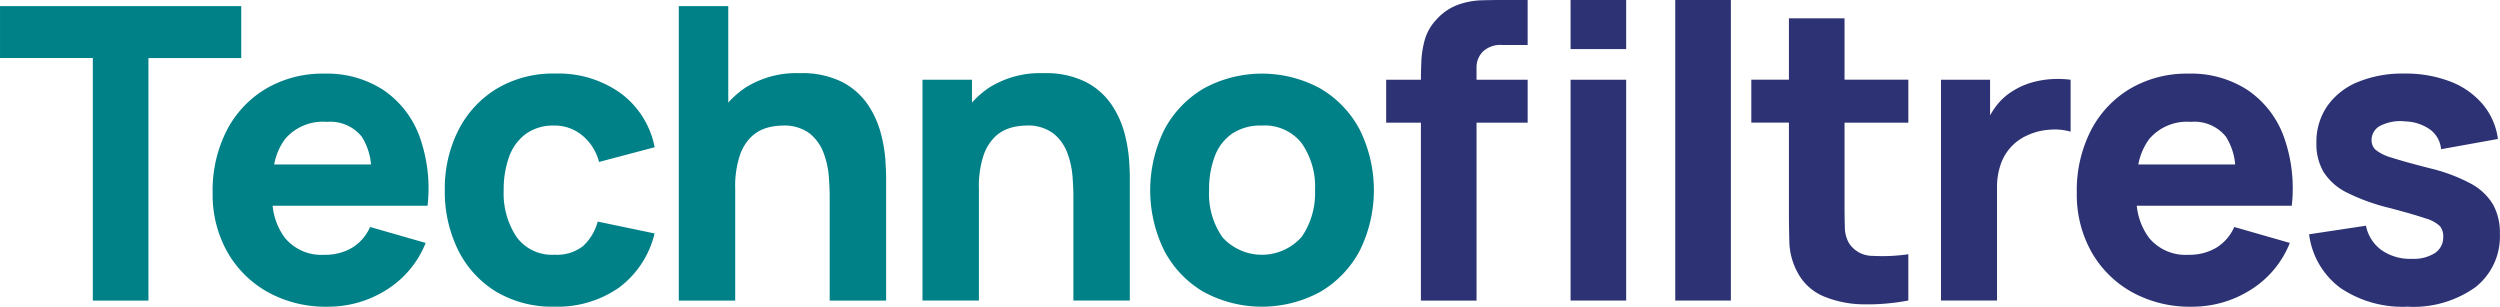
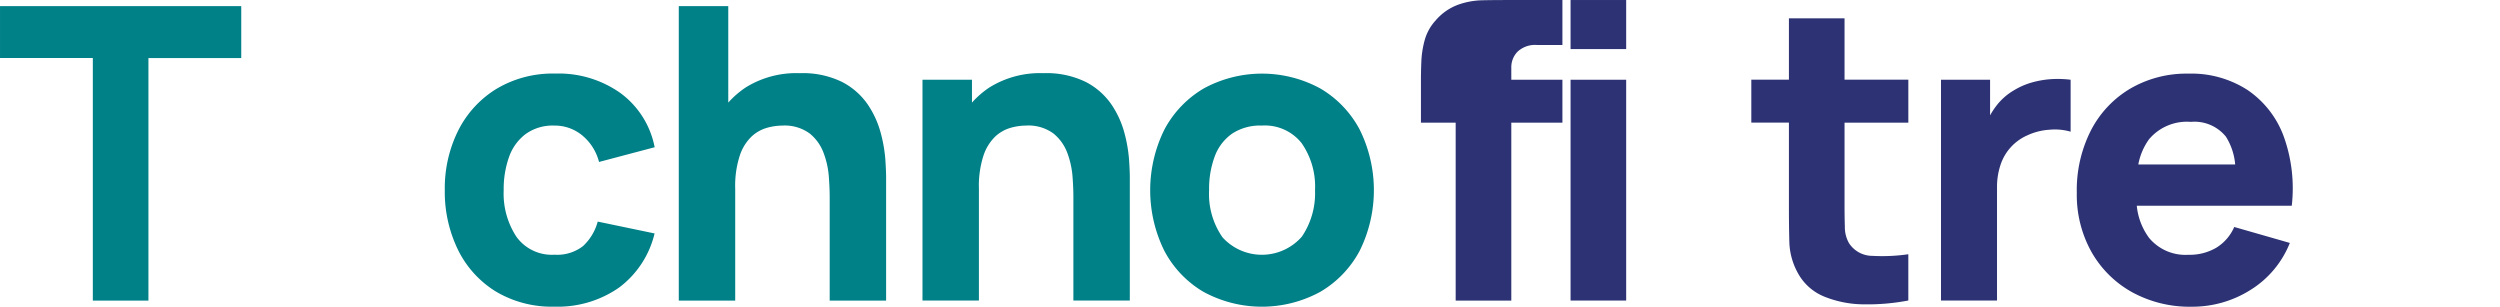
<svg xmlns="http://www.w3.org/2000/svg" id="Groupe_767" data-name="Groupe 767" width="162.158" height="19.893" viewBox="0 0 162.158 19.893">
  <path id="Tracé_1193" data-name="Tracé 1193" d="M205.647,295.3H190v3.368h6.02V314.4h3.607V298.671h6.02Z" transform="translate(-189.999 -294.904)" fill="#008087" />
-   <path id="Tracé_1194" data-name="Tracé 1194" d="M208.032,298.571a6.711,6.711,0,0,0-3.832-1.06,7.242,7.242,0,0,0-3.753.961,6.74,6.74,0,0,0-2.56,2.7,8.545,8.545,0,0,0-.927,4.084,7.564,7.564,0,0,0,.947,3.812,6.842,6.842,0,0,0,2.626,2.612,7.754,7.754,0,0,0,3.88.949,7.066,7.066,0,0,0,3.813-1.088,6.353,6.353,0,0,0,2.552-3.049l-3.606-1.034a2.97,2.97,0,0,1-1.153,1.339,3.412,3.412,0,0,1-1.817.464,3.062,3.062,0,0,1-2.552-1.094,4.168,4.168,0,0,1-.8-2.089H210.9a9.963,9.963,0,0,0-.531-4.522A6.241,6.241,0,0,0,208.032,298.571Zm-3.674,2.069a2.622,2.622,0,0,1,2.275.961,4.032,4.032,0,0,1,.6,1.8H200.95a4.014,4.014,0,0,1,.7-1.639A3.214,3.214,0,0,1,204.358,300.64Z" transform="translate(-183.167 -292.735)" fill="#008087" />
  <path id="Tracé_1195" data-name="Tracé 1195" d="M209.8,301.429a3.018,3.018,0,0,1,1.869-.549,2.793,2.793,0,0,1,1.783.622,3.286,3.286,0,0,1,1.108,1.738l3.608-.955a5.7,5.7,0,0,0-2.2-3.5,6.923,6.923,0,0,0-4.25-1.278,7.112,7.112,0,0,0-3.793.981,6.677,6.677,0,0,0-2.487,2.691,8.376,8.376,0,0,0-.882,3.886,8.571,8.571,0,0,0,.848,3.858,6.583,6.583,0,0,0,2.441,2.707,7.071,7.071,0,0,0,3.818.995,6.95,6.95,0,0,0,4.191-1.233,6.156,6.156,0,0,0,2.309-3.515l-3.688-.769a3.352,3.352,0,0,1-.955,1.591,2.742,2.742,0,0,1-1.857.557,2.826,2.826,0,0,1-2.459-1.161,5.1,5.1,0,0,1-.828-3.03,6.2,6.2,0,0,1,.345-2.142A3.176,3.176,0,0,1,209.8,301.429Z" transform="translate(-175.705 -292.735)" fill="#008087" />
  <path id="Tracé_1196" data-name="Tracé 1196" d="M225.307,303.492a6.071,6.071,0,0,0-.842-1.825,4.553,4.553,0,0,0-1.651-1.445,5.78,5.78,0,0,0-2.746-.571,6.212,6.212,0,0,0-3.493.915,5.847,5.847,0,0,0-1.147.993V295.3h-3.21v19.1h3.66v-7.266a6.312,6.312,0,0,1,.3-2.148,3,3,0,0,1,.763-1.228,2.465,2.465,0,0,1,.993-.563,3.771,3.771,0,0,1,.995-.145,2.743,2.743,0,0,1,1.785.515,2.938,2.938,0,0,1,.908,1.288,5.531,5.531,0,0,1,.331,1.532q.053.761.053,1.252V314.4h3.66v-8.037c0-.238-.018-.618-.051-1.139A9.35,9.35,0,0,0,225.307,303.492Z" transform="translate(-168.19 -294.904)" fill="#008087" />
  <path id="Tracé_1197" data-name="Tracé 1197" d="M233.284,301.337a6.073,6.073,0,0,0-.842-1.825,4.553,4.553,0,0,0-1.651-1.445,5.779,5.779,0,0,0-2.746-.571,6.211,6.211,0,0,0-3.493.916,5.84,5.84,0,0,0-1.147.993v-1.484h-3.21v14.323h3.66v-7.266a6.361,6.361,0,0,1,.3-2.148,3.046,3.046,0,0,1,.763-1.228,2.462,2.462,0,0,1,.995-.563,3.767,3.767,0,0,1,.995-.145,2.74,2.74,0,0,1,1.783.515,2.942,2.942,0,0,1,.91,1.288,5.6,5.6,0,0,1,.329,1.532c.038.507.053.925.053,1.252v6.763h3.66v-8.037c0-.238-.016-.618-.052-1.139A9.353,9.353,0,0,0,233.284,301.337Z" transform="translate(-160.36 -292.749)" fill="#008087" />
  <path id="Tracé_1198" data-name="Tracé 1198" d="M238.69,298.478a7.908,7.908,0,0,0-7.554-.014,6.783,6.783,0,0,0-2.558,2.659,8.869,8.869,0,0,0-.02,7.865,6.712,6.712,0,0,0,2.538,2.671,7.925,7.925,0,0,0,7.58.008,6.764,6.764,0,0,0,2.56-2.665,8.848,8.848,0,0,0,.006-7.851A6.75,6.75,0,0,0,238.69,298.478Zm-1.207,9.609a3.447,3.447,0,0,1-5.146.04,4.911,4.911,0,0,1-.868-3.058,6.026,6.026,0,0,1,.365-2.188,3.122,3.122,0,0,1,1.12-1.472,3.292,3.292,0,0,1,1.938-.529,3.036,3.036,0,0,1,2.578,1.139,4.914,4.914,0,0,1,.87,3.05A5.01,5.01,0,0,1,237.484,308.087Z" transform="translate(-153.043 -292.735)" fill="#008087" />
-   <path id="Tracé_1199" data-name="Tracé 1199" d="M241.526,295.121a4.959,4.959,0,0,0-1.506.293,3.508,3.508,0,0,0-1.439,1.013,3.125,3.125,0,0,0-.709,1.274,6.156,6.156,0,0,0-.218,1.393q-.027.657-.026,1.179h-2.255v2.786h2.253V314.6h3.608V303.059h3.315v-2.786h-3.315v-.795a1.44,1.44,0,0,1,.41-1.029,1.665,1.665,0,0,1,1.26-.43h1.645V295.1h-1.777C242.427,295.1,242.011,295.109,241.526,295.121Z" transform="translate(-145.461 -295.101)" fill="#2c3273" />
+   <path id="Tracé_1199" data-name="Tracé 1199" d="M241.526,295.121a4.959,4.959,0,0,0-1.506.293,3.508,3.508,0,0,0-1.439,1.013,3.125,3.125,0,0,0-.709,1.274,6.156,6.156,0,0,0-.218,1.393q-.027.657-.026,1.179v2.786h2.253V314.6h3.608V303.059h3.315v-2.786h-3.315v-.795a1.44,1.44,0,0,1,.41-1.029,1.665,1.665,0,0,1,1.26-.43h1.645V295.1h-1.777C242.427,295.1,242.011,295.109,241.526,295.121Z" transform="translate(-145.461 -295.101)" fill="#2c3273" />
  <rect id="Rectangle_1208" data-name="Rectangle 1208" width="3.607" height="14.322" transform="translate(101.872 5.172)" fill="#2c3273" />
  <rect id="Rectangle_1209" data-name="Rectangle 1209" width="3.607" height="3.182" transform="translate(101.872 0.001)" fill="#2c3273" />
-   <rect id="Rectangle_1210" data-name="Rectangle 1210" width="3.607" height="19.494" transform="translate(108.662 0.001)" fill="#2c3273" />
  <path id="Tracé_1200" data-name="Tracé 1200" d="M253.373,295.7h-3.608v3.977h-2.439v2.786h2.439v5.463q0,1.287.028,2.3a4.382,4.382,0,0,0,.557,2,3.393,3.393,0,0,0,1.7,1.518,6.913,6.913,0,0,0,2.546.505A14,14,0,0,0,257.51,314v-3a11.734,11.734,0,0,1-2.322.105,1.809,1.809,0,0,1-1.524-.822,2.091,2.091,0,0,1-.271-1.068q-.021-.669-.02-1.5v-5.251h4.138v-2.786h-4.138Z" transform="translate(-133.73 -294.509)" fill="#2c3273" />
  <path id="Tracé_1201" data-name="Tracé 1201" d="M260.643,297.7a6.029,6.029,0,0,0-1.258.226,4.665,4.665,0,0,0-1.127.5,3.907,3.907,0,0,0-1.141,1.009,5.062,5.062,0,0,0-.4.612v-2.311h-3.184v14.323h3.634v-7.32a4.522,4.522,0,0,1,.226-1.478,3.167,3.167,0,0,1,1.736-1.916,3.952,3.952,0,0,1,1.427-.365,3.7,3.7,0,0,1,1.385.125v-3.369A6.774,6.774,0,0,0,260.643,297.7Z" transform="translate(-127.634 -292.564)" fill="#2c3273" />
  <path id="Tracé_1202" data-name="Tracé 1202" d="M269.052,298.571a6.711,6.711,0,0,0-3.832-1.06,7.243,7.243,0,0,0-3.753.961,6.741,6.741,0,0,0-2.56,2.7,8.546,8.546,0,0,0-.927,4.084,7.584,7.584,0,0,0,.947,3.812,6.841,6.841,0,0,0,2.626,2.612,7.754,7.754,0,0,0,3.88.949,7.066,7.066,0,0,0,3.813-1.088,6.342,6.342,0,0,0,2.552-3.049l-3.606-1.034a2.97,2.97,0,0,1-1.153,1.339,3.412,3.412,0,0,1-1.817.464,3.062,3.062,0,0,1-2.552-1.094,4.186,4.186,0,0,1-.8-2.089h10.053a9.937,9.937,0,0,0-.531-4.522A6.241,6.241,0,0,0,269.052,298.571Zm-3.674,2.069a2.619,2.619,0,0,1,2.275.961,4.03,4.03,0,0,1,.6,1.8H261.97a4.041,4.041,0,0,1,.7-1.639A3.213,3.213,0,0,1,265.378,300.64Z" transform="translate(-123.272 -292.735)" fill="#2c3273" />
-   <path id="Tracé_1203" data-name="Tracé 1203" d="M277.516,306a3.722,3.722,0,0,0-1.437-1.353,10.991,10.991,0,0,0-2.62-.987q-1.67-.425-2.487-.69a3.009,3.009,0,0,1-1.074-.517.838.838,0,0,1-.26-.624,1.033,1.033,0,0,1,.6-.953,2.881,2.881,0,0,1,1.6-.266,2.951,2.951,0,0,1,1.619.543,1.8,1.8,0,0,1,.69,1.26l3.686-.664a4.373,4.373,0,0,0-.989-2.255,5.176,5.176,0,0,0-2.1-1.47,8,8,0,0,0-2.984-.517,7.607,7.607,0,0,0-3.018.549,4.492,4.492,0,0,0-1.982,1.565,4.09,4.09,0,0,0-.7,2.394,3.577,3.577,0,0,0,.466,1.877,3.744,3.744,0,0,0,1.512,1.334,13.047,13.047,0,0,0,2.8,1.007q1.549.41,2.287.664a2.2,2.2,0,0,1,.949.509,1.048,1.048,0,0,1,.212.684,1.222,1.222,0,0,1-.531,1.054,2.586,2.586,0,0,1-1.512.379,3.235,3.235,0,0,1-1.97-.571,2.585,2.585,0,0,1-1-1.577l-3.688.557A5.122,5.122,0,0,0,267.6,311.4a7.186,7.186,0,0,0,4.369,1.227,6.917,6.917,0,0,0,4.4-1.26,4.175,4.175,0,0,0,1.591-3.462A3.77,3.77,0,0,0,277.516,306Z" transform="translate(-115.81 -292.735)" fill="#2c3273" />
</svg>